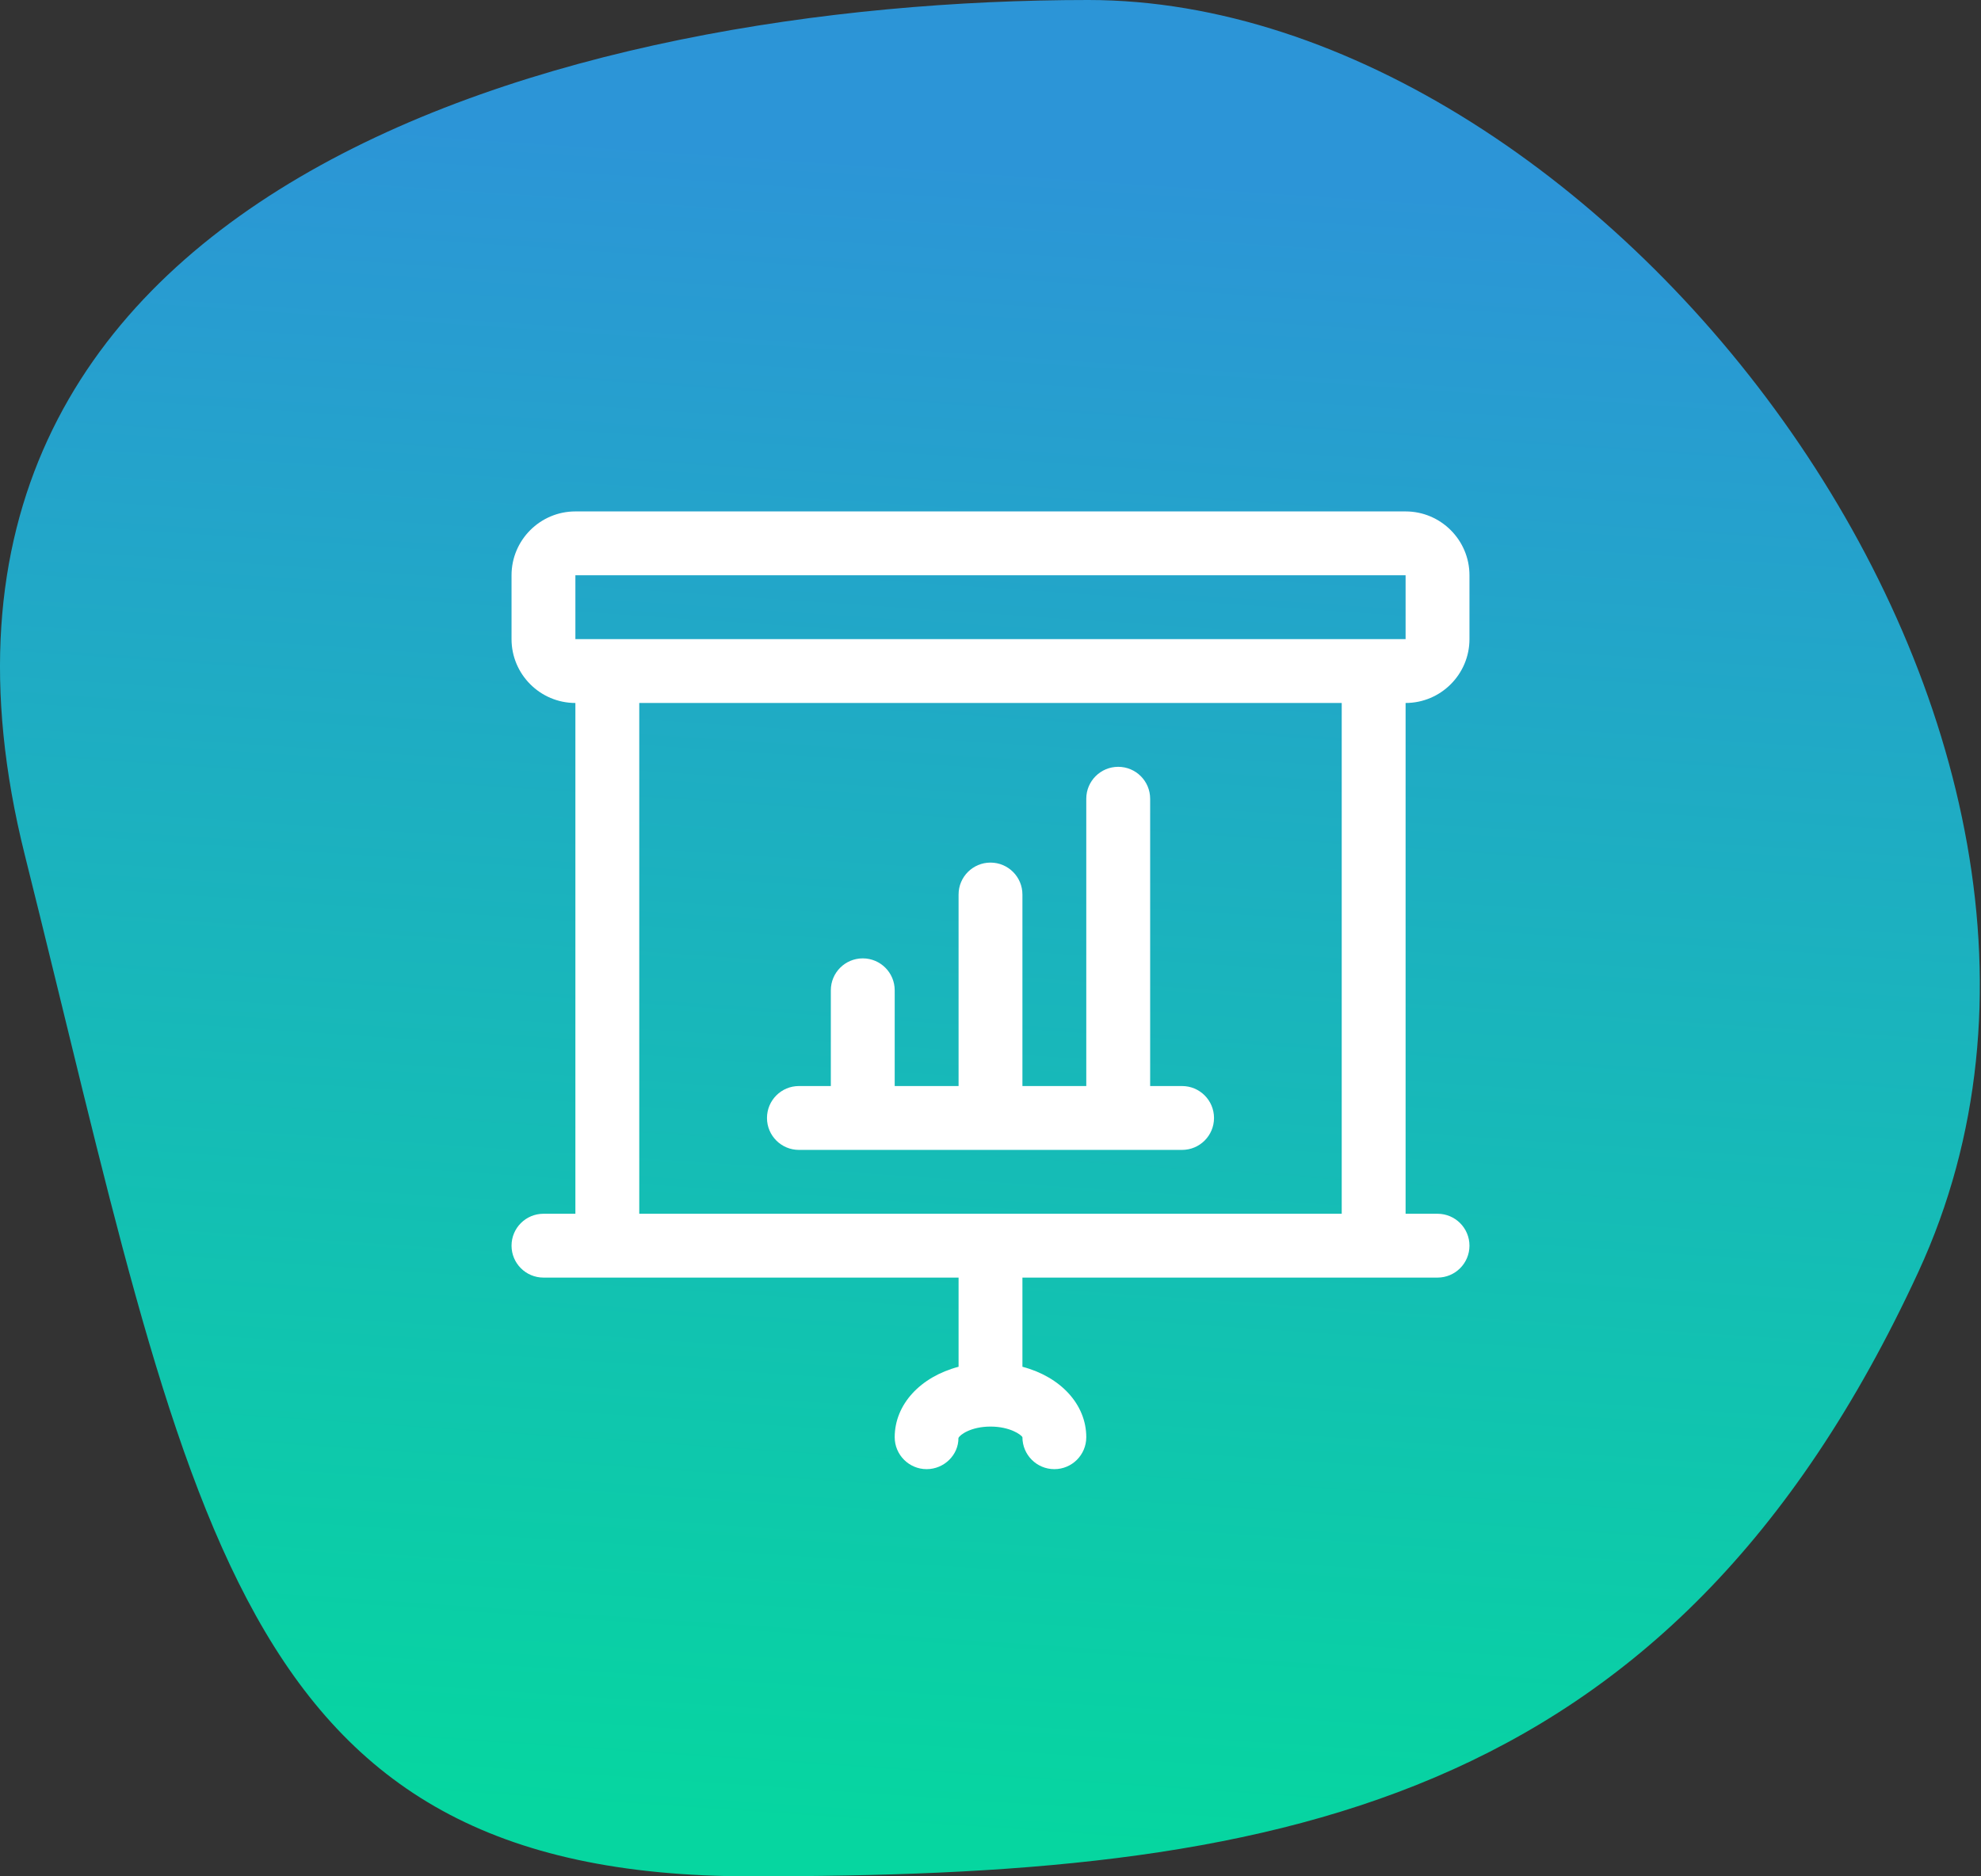
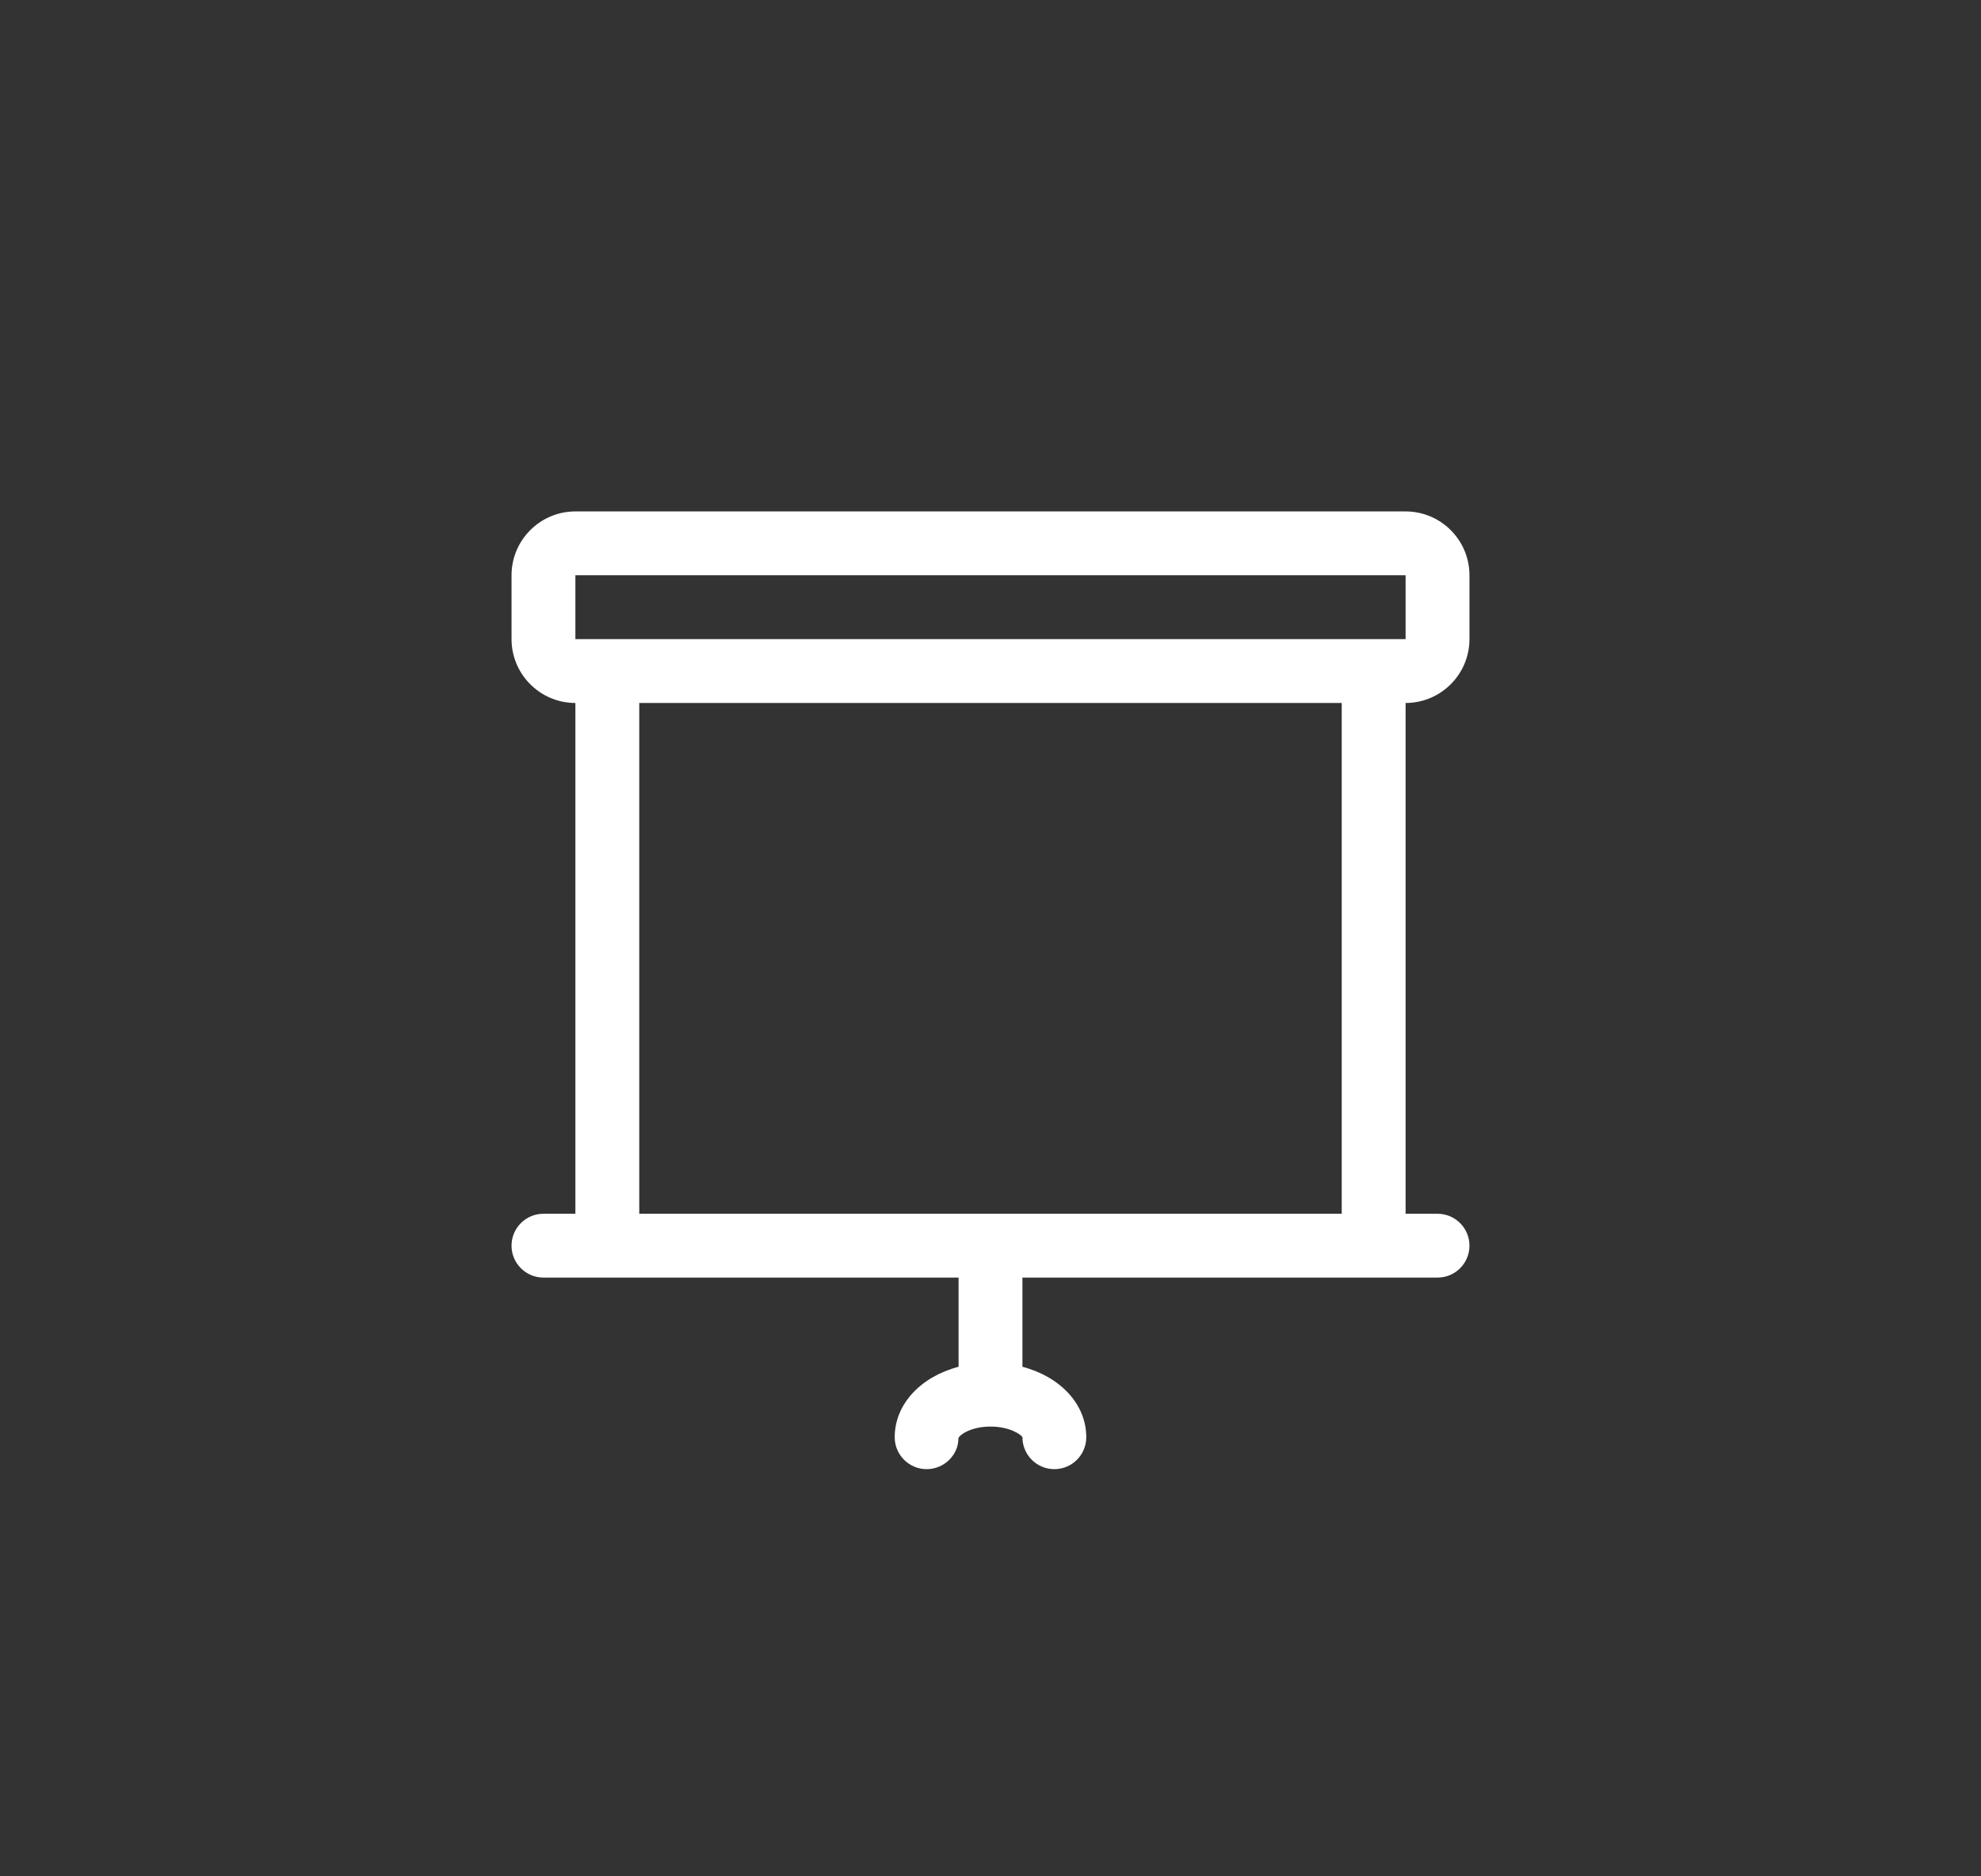
<svg xmlns="http://www.w3.org/2000/svg" width="95px" height="90px" viewBox="0 0 95 90" version="1.1">
  <rect x="0" y="0" width="95" height="90" fill="#333333" stroke="none" />
  <title>5D5088D5-8120-4B88-AC5B-2D7AC21A5BB9</title>
  <desc>Created with sketchtool.</desc>
  <defs>
    <linearGradient x1="53.866%" y1="8.545%" x2="46.134%" y2="98.402%" id="linearGradient-1">
      <stop stop-color="#2C95D7" offset="0%" />
      <stop stop-color="#06D6A0" offset="100%" />
    </linearGradient>
  </defs>
  <g id="TCO21" stroke="none" stroke-width="1" fill="none" fill-rule="evenodd">
    <g id="33-Gig-Work-Promo" transform="translate(-930, -4874)">
      <g id="Icon-Grow-with-Us" transform="translate(930, 4874)">
-         <path d="M36,90 C60.853,90 80,87 92,61 C104,35 77.04,0 52.187,0 C27.334,0 -6.813,9 1.187,41 C9.187,73 11.147,90 36,90 Z" id="Oval" fill="url(#linearGradient-1)" />
        <g id="icon-/-presentation-2" transform="translate(23, 23)">
          <g>
-             <rect id="Rectangle" x="0" y="0" width="49" height="49" />
            <g id="Group-8" transform="translate(1.531, 1.531)" fill="#FFFFFF" fill-rule="nonzero">
              <path d="M26.031,45.938 C25.186,45.938 24.5,45.252 24.5,44.406 C24.447,44.29 23.904,43.896 22.969,43.896 C22.034,43.896 21.491,44.29 21.431,44.447 C21.438,45.252 20.749,45.938 19.906,45.938 C19.063,45.938 18.375,45.252 18.375,44.406 C18.375,42.834 19.604,41.511 21.438,41.027 L21.438,36.75 L1.531,36.75 C0.686,36.75 0,36.064 0,35.219 C0,34.373 0.686,33.688 1.531,33.688 L3.062,33.688 L3.062,9.188 C1.374,9.188 0,7.813 0,6.125 L0,3.062 C0,1.374 1.374,0 3.062,0 L42.875,0 C44.563,0 45.938,1.374 45.938,3.062 L45.938,6.125 C45.938,7.813 44.563,9.188 42.875,9.188 L42.875,33.688 L44.406,33.688 C45.252,33.688 45.938,34.373 45.938,35.219 C45.938,36.064 45.252,36.75 44.406,36.75 L24.5,36.75 L24.5,41.027 C26.333,41.511 27.562,42.834 27.562,44.406 C27.562,45.252 26.877,45.938 26.031,45.938 Z M39.812,33.688 L39.812,9.188 L6.125,9.188 L6.125,33.688 L39.812,33.688 Z M3.062,6.125 L42.875,6.125 L42.875,3.062 L3.062,3.062 L3.062,6.125 Z" id="Shape" />
-               <path d="M13.781,30.625 C12.936,30.625 12.25,29.939 12.25,29.094 C12.25,28.248 12.936,27.562 13.781,27.562 L15.312,27.562 L15.312,22.969 C15.312,22.123 15.998,21.438 16.844,21.438 C17.689,21.438 18.375,22.123 18.375,22.969 L18.375,27.562 L21.438,27.562 L21.438,18.375 C21.438,17.53 22.123,16.844 22.969,16.844 C23.814,16.844 24.5,17.53 24.5,18.375 L24.5,27.562 L27.562,27.562 L27.562,13.781 C27.562,12.936 28.248,12.25 29.094,12.25 C29.939,12.25 30.625,12.936 30.625,13.781 L30.625,27.562 L32.156,27.562 C33.002,27.562 33.688,28.248 33.688,29.094 C33.688,29.939 33.002,30.625 32.156,30.625 L13.781,30.625 Z" id="Path" />
            </g>
          </g>
        </g>
      </g>
    </g>
  </g>
</svg>